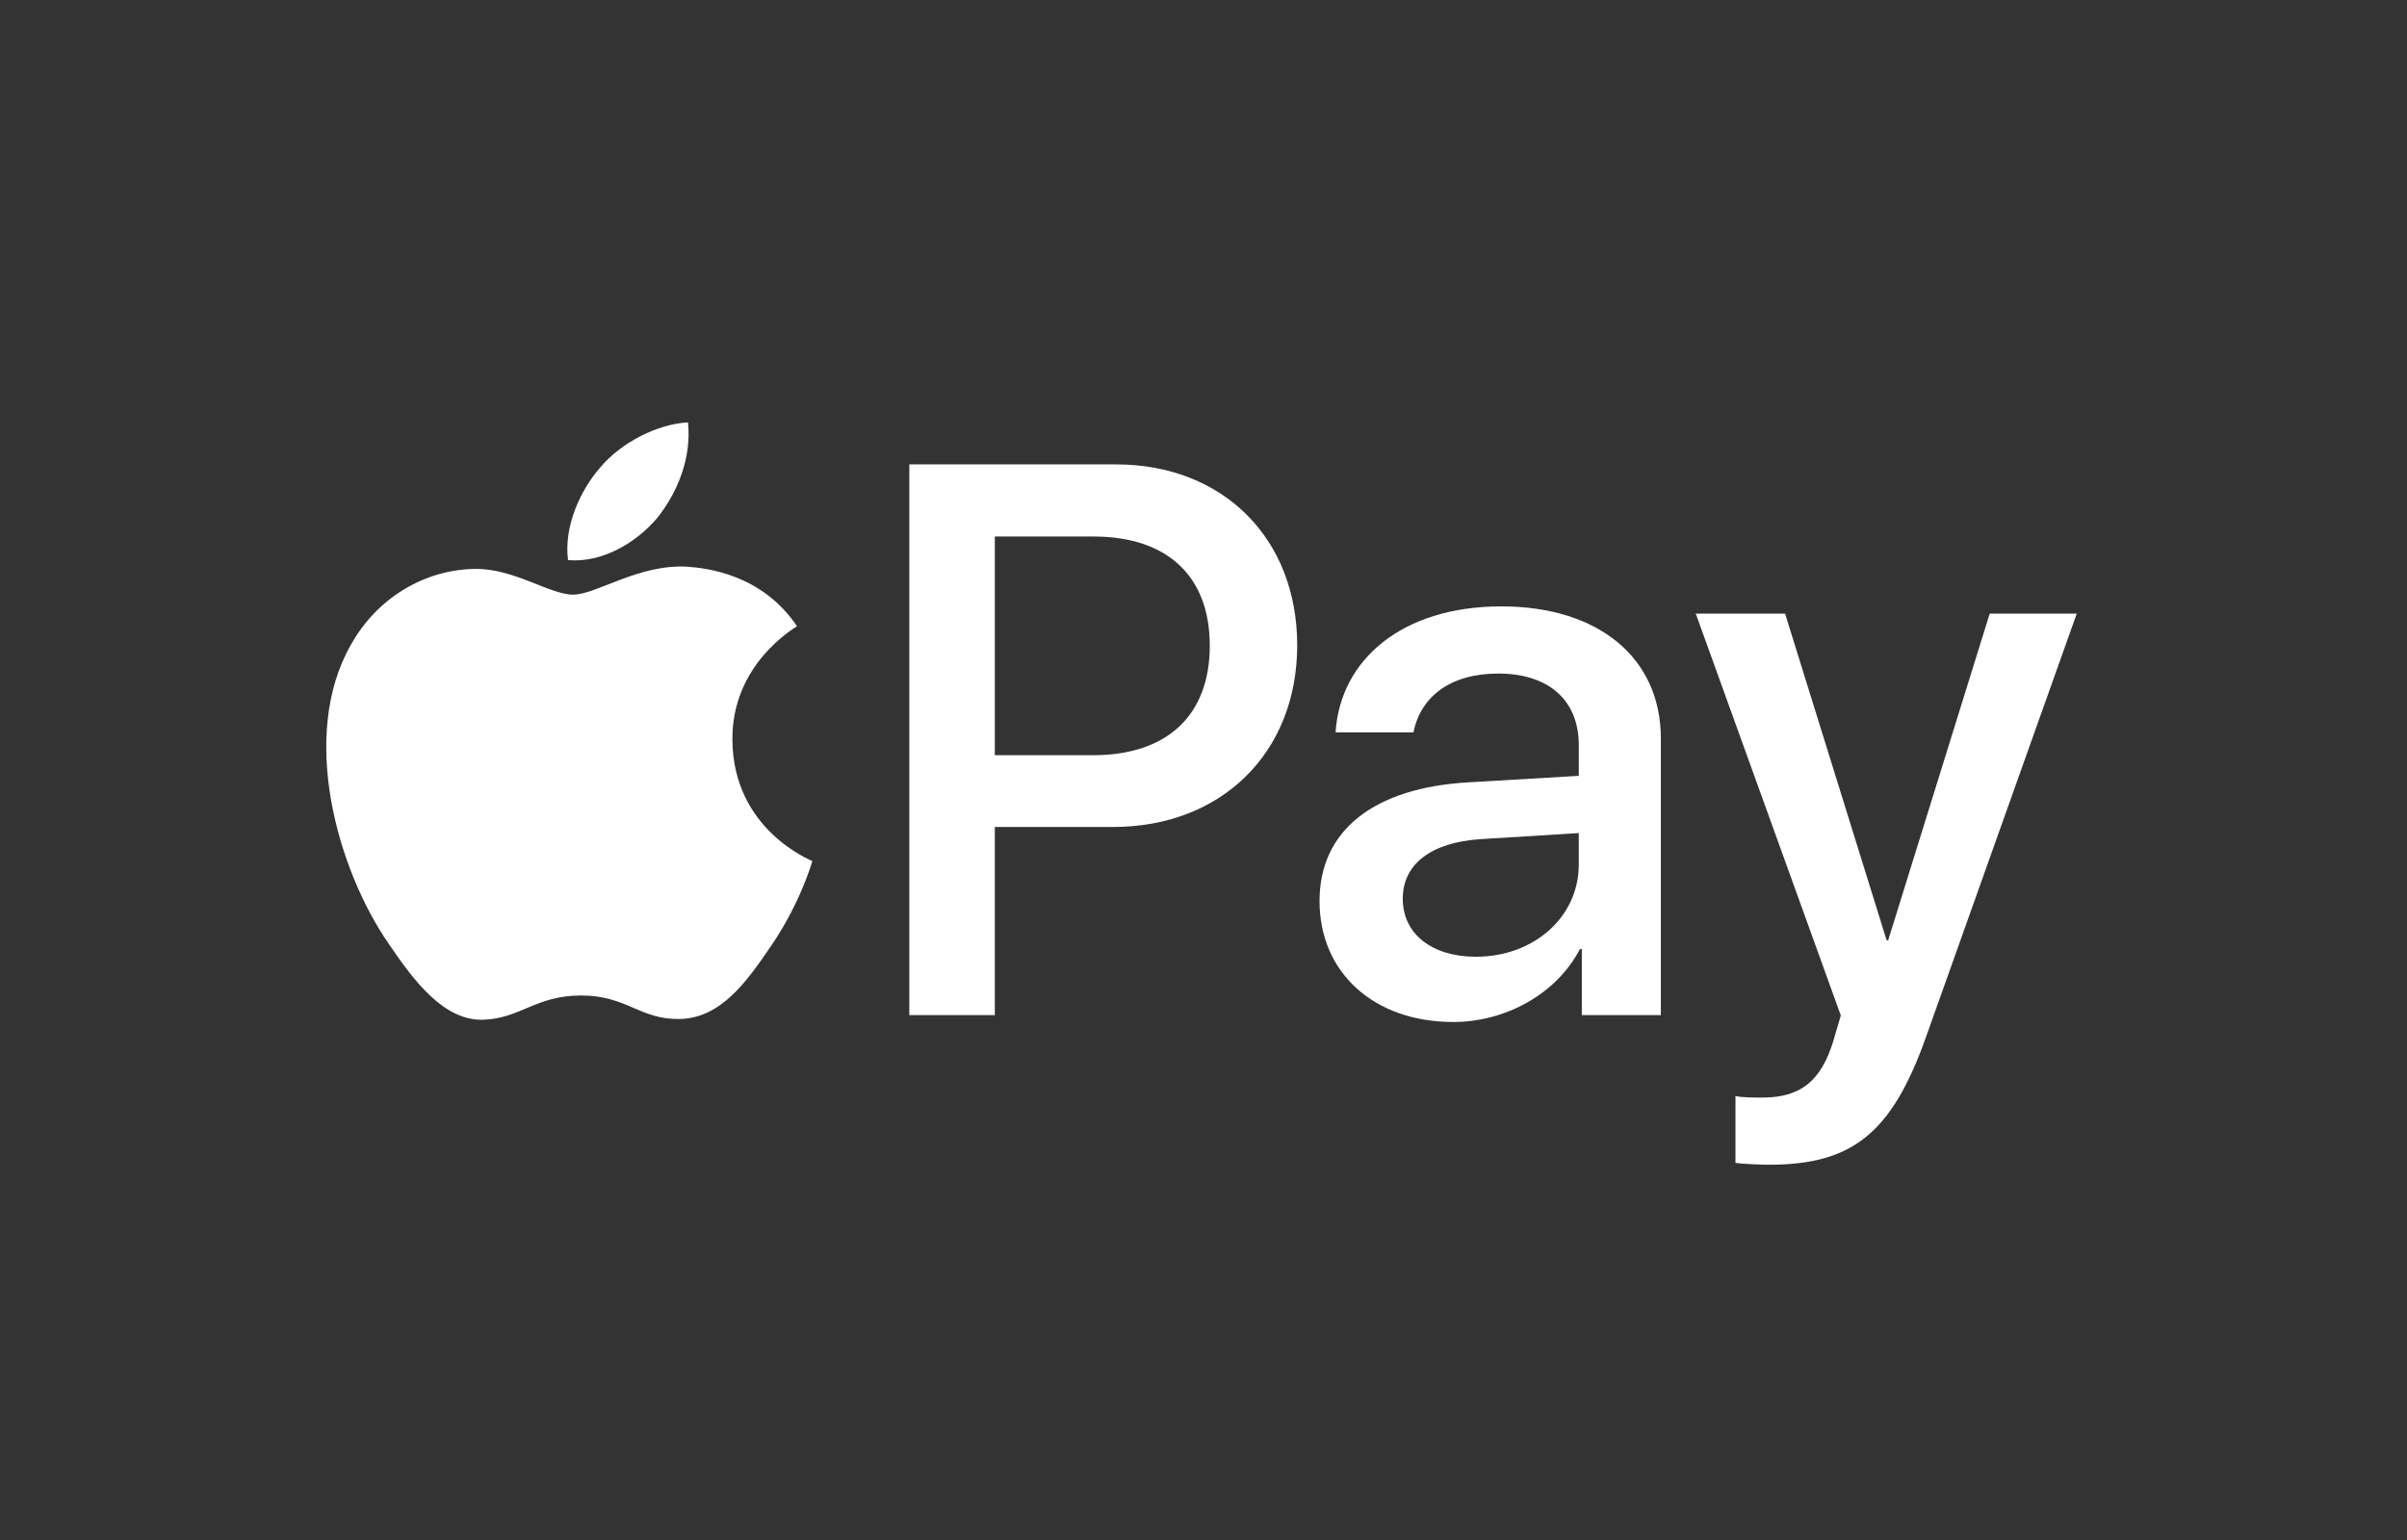
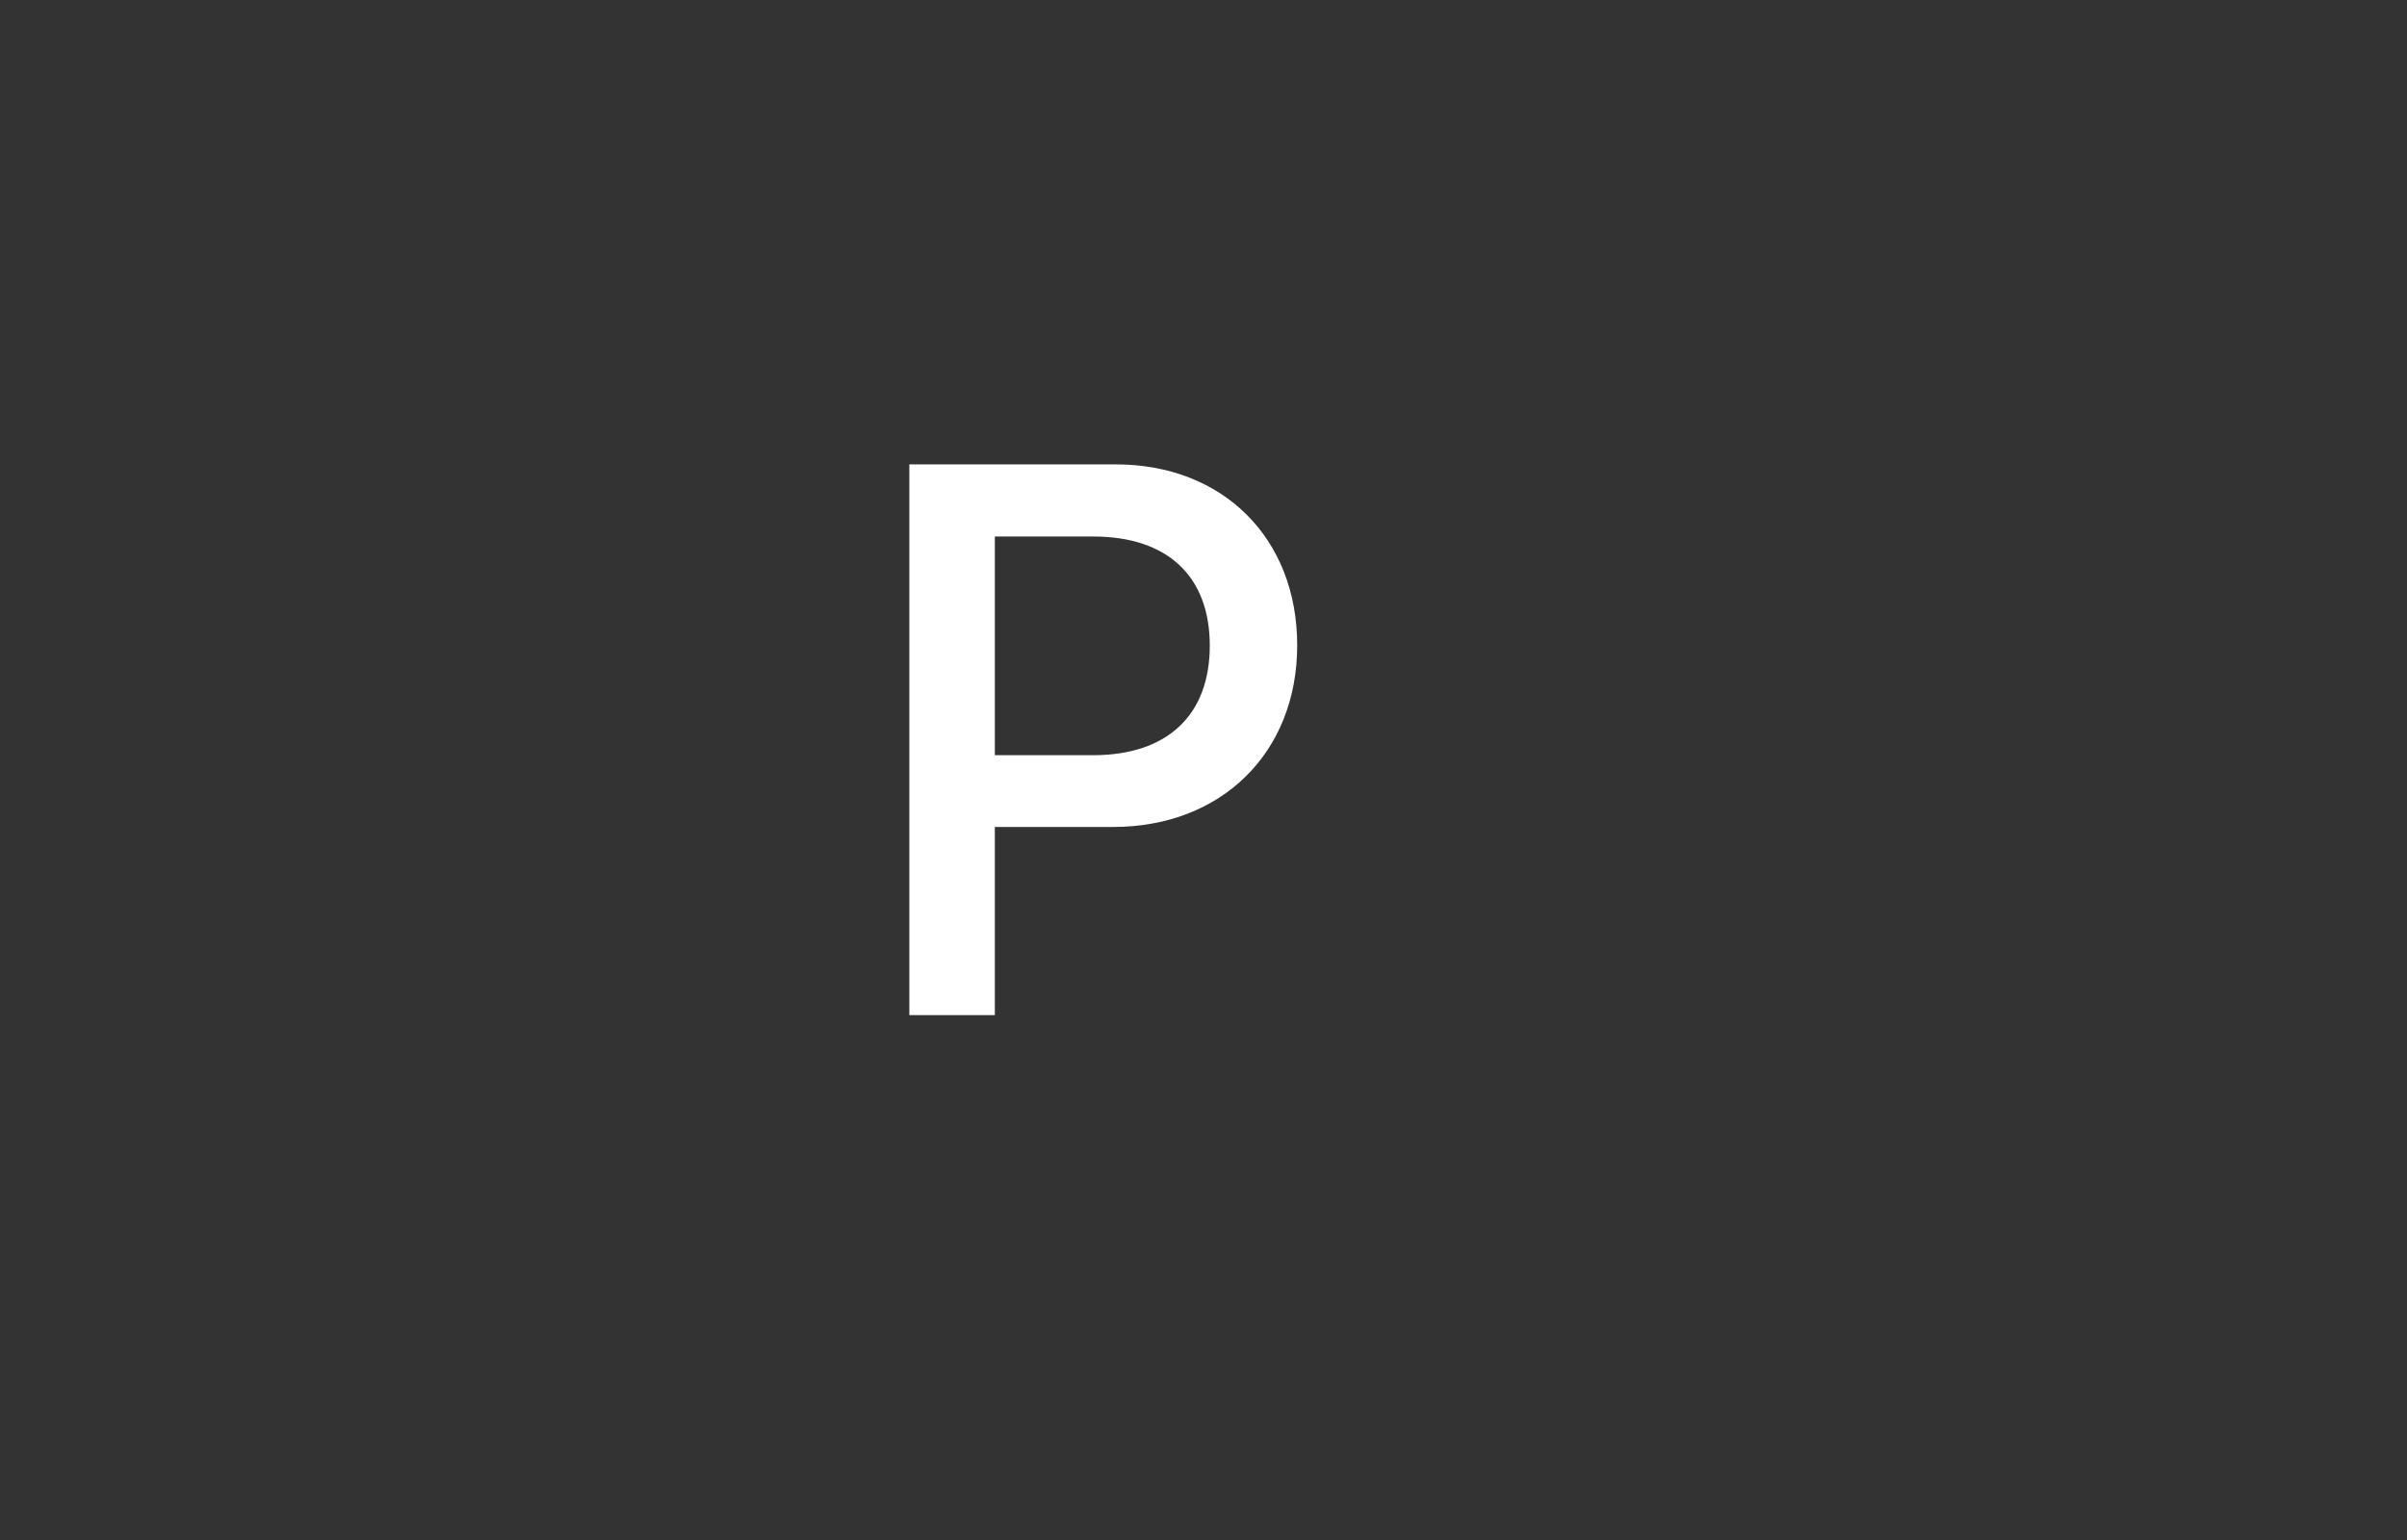
<svg xmlns="http://www.w3.org/2000/svg" version="1.1" id="Artwork" x="0px" y="0px" width="165.521px" height="105.965px" viewBox="0 0 165.521 105.965" enable-background="new 0 0 165.521 105.965" xml:space="preserve">
  <rect x="0" y="0" width="165.521" height="105.965" fill="#333333" stroke="none" />
  <g>
    <g>
      <g>
-         <path fill="#FFFFFF" d="M45.186,35.641c1.417-1.773,2.379-4.153,2.125-6.585c-2.075,0.103-4.606,1.369-6.072,3.143     c-1.316,1.519-2.481,3.999-2.177,6.329C41.391,38.73,43.718,37.363,45.186,35.641" />
-         <path fill="#FFFFFF" d="M47.285,38.983c-3.382-0.201-6.258,1.92-7.873,1.92c-1.616,0-4.089-1.818-6.764-1.769     c-3.482,0.051-6.712,2.02-8.479,5.151c-3.634,6.264-0.959,15.555,2.575,20.656     c1.716,2.524,3.784,5.303,6.51,5.203c2.575-0.101,3.584-1.667,6.714-1.667     c3.128,0,4.037,1.667,6.763,1.617c2.827-0.051,4.594-2.525,6.31-5.051     c1.969-2.877,2.775-5.655,2.825-5.807c-0.051-0.051-5.451-2.122-5.501-8.334     c-0.051-5.201,4.24-7.675,4.441-7.828C52.383,39.488,48.597,39.084,47.285,38.983" />
-       </g>
+         </g>
      <g>
        <path fill="#FFFFFF" d="M76.734,31.944c7.351,0,12.47,5.067,12.47,12.444c0,7.404-5.224,12.497-12.654,12.497h-8.139     v12.943h-5.88v-37.885H76.734z M68.411,51.949h6.747c5.12,0,8.034-2.756,8.034-7.535     c0-4.778-2.914-7.508-8.007-7.508h-6.774V51.949z" />
-         <path fill="#FFFFFF" d="M90.74,61.979c0-4.831,3.702-7.798,10.266-8.165l7.561-0.446v-2.126     c0-3.072-2.074-4.91-5.539-4.91c-3.283,0-5.33,1.575-5.829,4.043h-5.356     c0.315-4.989,4.568-8.664,11.394-8.664c6.695,0,10.974,3.544,10.974,9.084v19.034h-5.435v-4.542     h-0.131c-1.601,3.072-5.093,5.014-8.716,5.014C94.521,70.301,90.74,66.94,90.74,61.979z      M108.566,59.485v-2.179l-6.8,0.42c-3.387,0.236-5.303,1.733-5.303,4.096     c0,2.415,1.995,3.99,5.041,3.99C105.468,65.812,108.566,63.081,108.566,59.485z" />
-         <path fill="#FFFFFF" d="M119.342,79.989v-4.595c0.419,0.105,1.364,0.105,1.837,0.105c2.625,0,4.043-1.102,4.909-3.938     c0-0.053,0.499-1.68,0.499-1.707l-9.976-27.646h6.143l6.984,22.474h0.104l6.984-22.474h5.986     l-10.345,29.063c-2.362,6.695-5.092,8.848-10.816,8.848C121.179,80.12,119.761,80.067,119.342,79.989     z" />
      </g>
    </g>
  </g>
  <g>
</g>
  <g>
</g>
  <g>
</g>
  <g>
</g>
  <g>
</g>
  <g>
</g>
</svg>